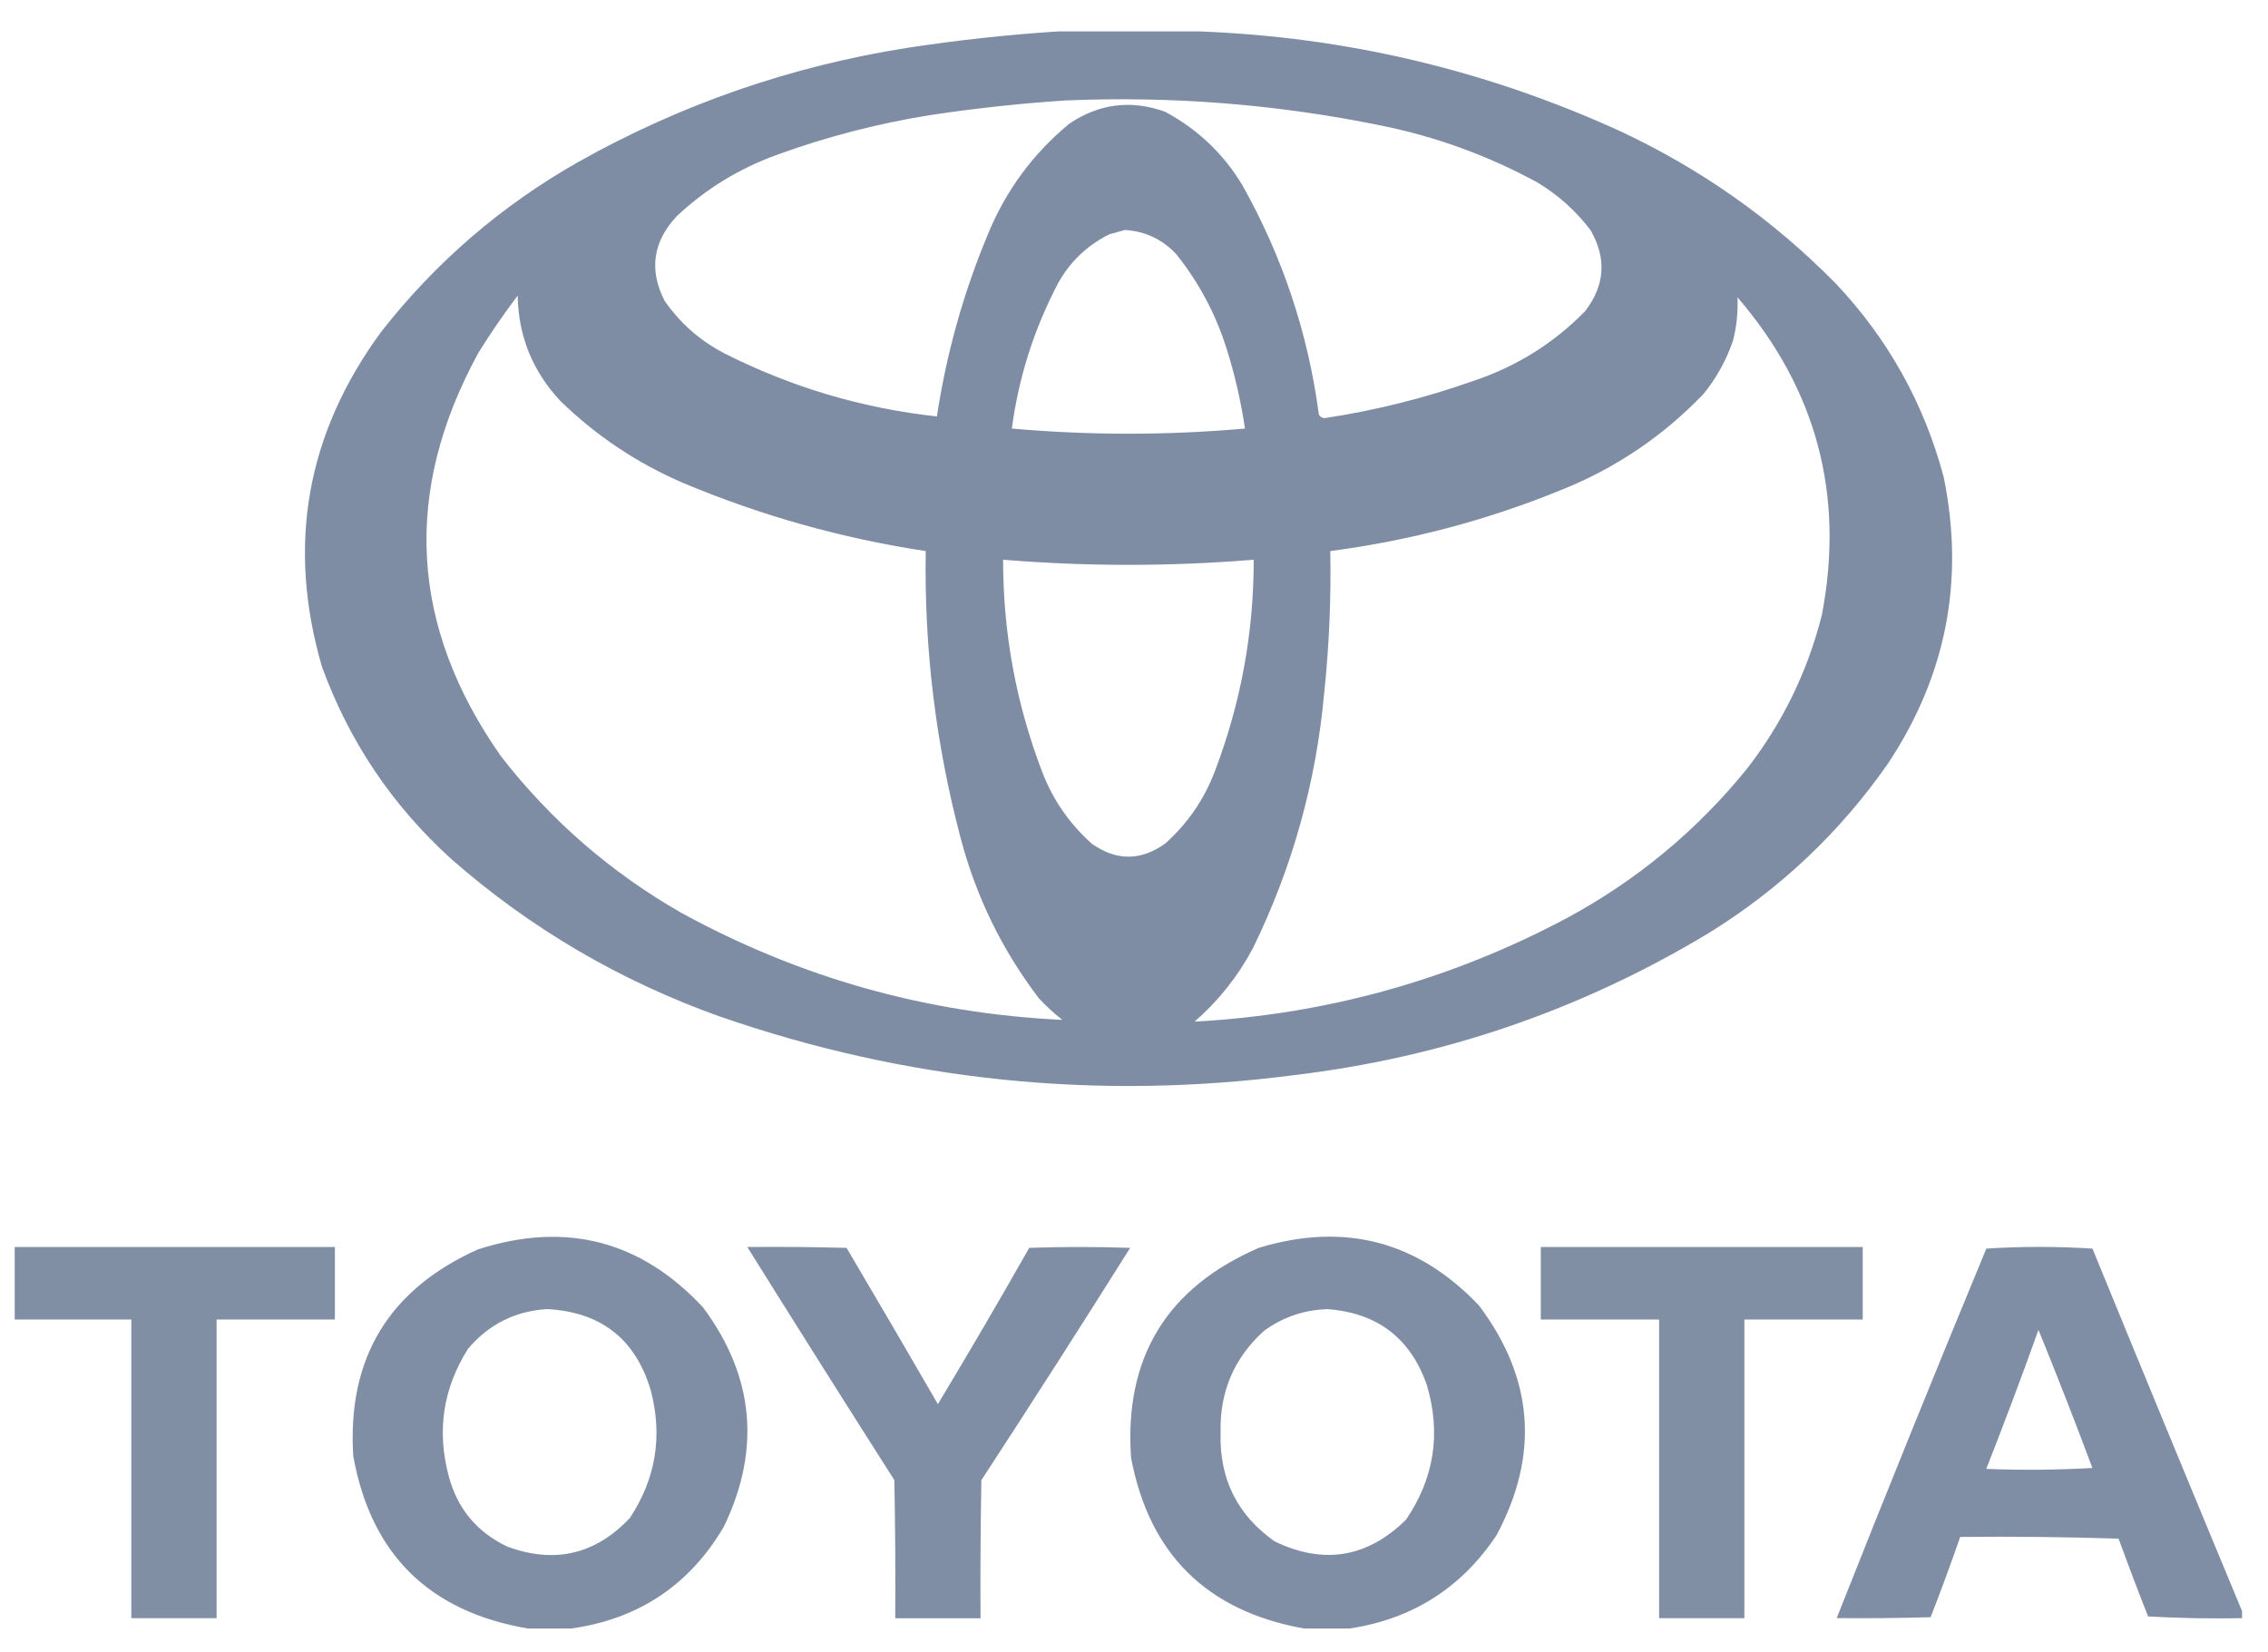
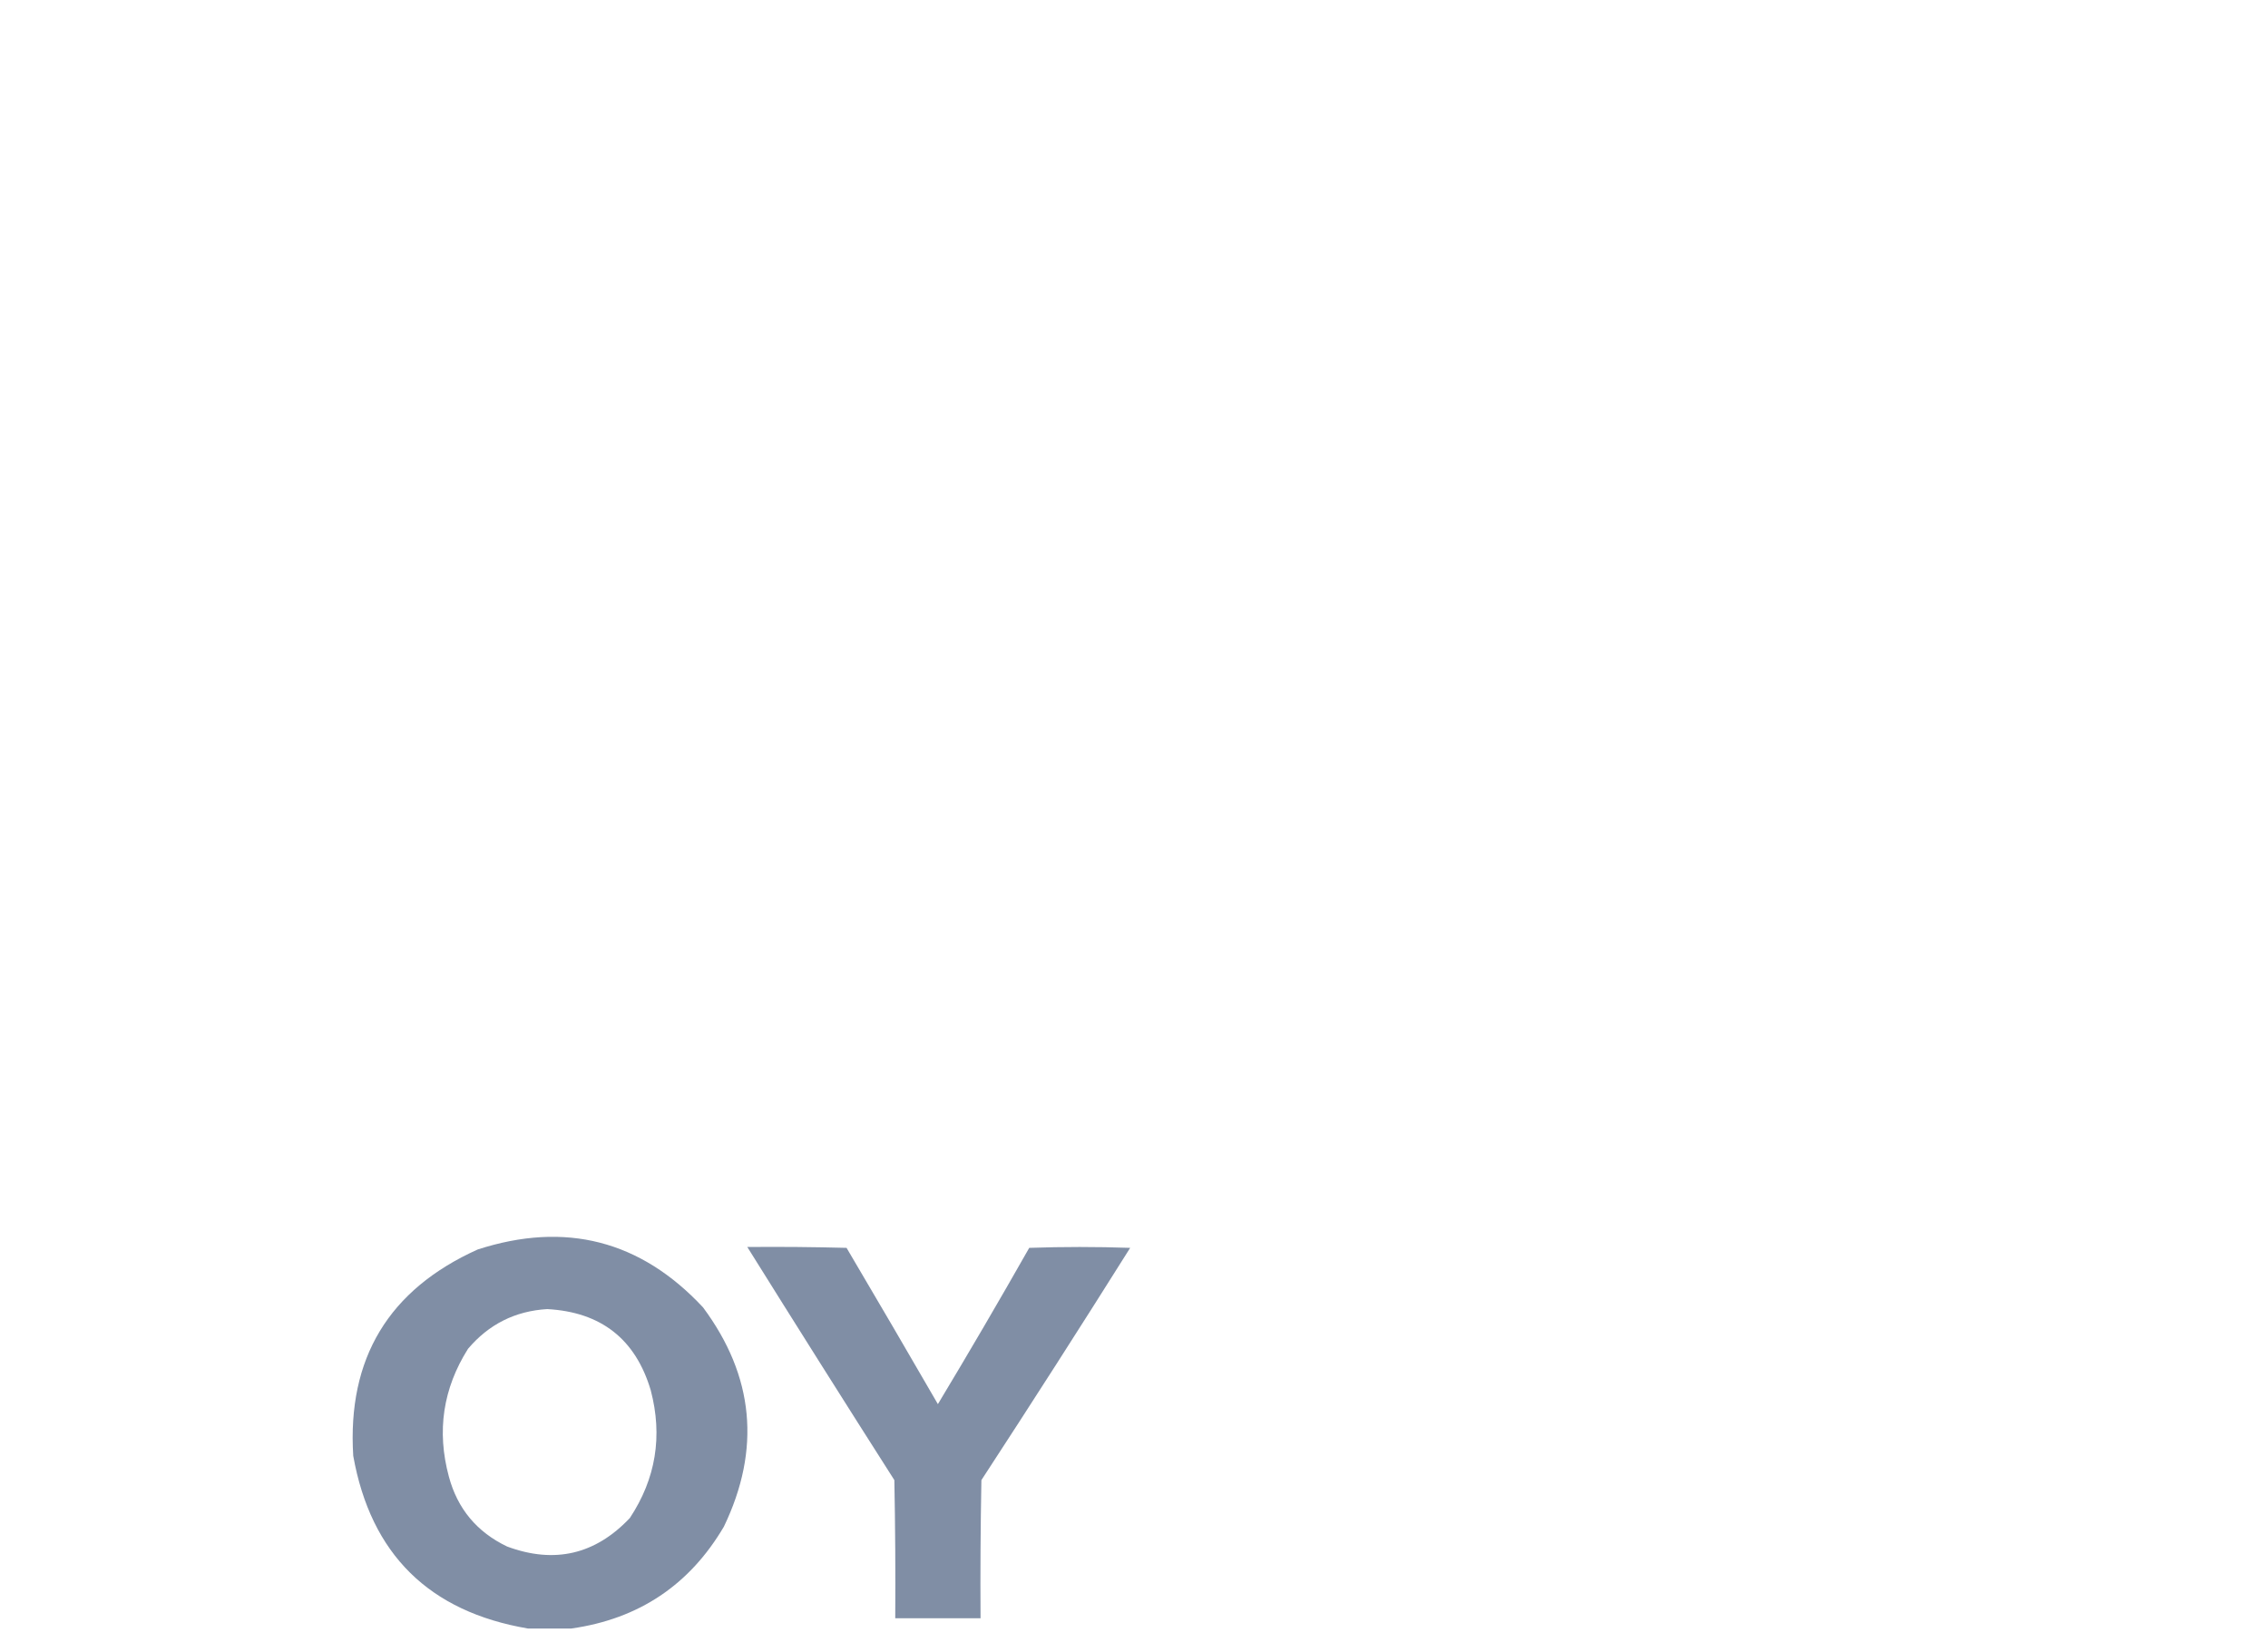
<svg xmlns="http://www.w3.org/2000/svg" width="92" height="67" viewBox="0 0 92 67" fill="none">
-   <path opacity="0.99" fill-rule="evenodd" clip-rule="evenodd" d="M42.951 1.273H48.599C54.558 1.49 60.251 2.832 65.68 5.301C68.986 6.841 71.918 8.909 74.466 11.5C76.583 13.74 78.043 16.354 78.843 19.344C79.703 23.529 78.951 27.405 76.586 30.972C74.628 33.777 72.194 36.076 69.28 37.87C64.109 40.981 58.509 42.897 52.481 43.614C44.525 44.649 36.761 43.855 29.189 41.231C25.139 39.783 21.514 37.659 18.319 34.857C15.918 32.685 14.167 30.082 13.061 27.048C11.625 22.128 12.425 17.598 15.462 13.46C17.677 10.631 20.348 8.332 23.472 6.562C27.633 4.227 32.078 2.686 36.812 1.939C38.859 1.627 40.907 1.404 42.951 1.273ZM43.233 4.075C47.535 3.891 51.794 4.23 56.009 5.089C58.248 5.542 60.365 6.312 62.361 7.401C63.204 7.906 63.92 8.549 64.514 9.328C65.179 10.473 65.107 11.571 64.301 12.621C63.021 13.93 61.504 14.873 59.747 15.459C57.784 16.152 55.772 16.655 53.713 16.964C53.62 16.946 53.548 16.899 53.5 16.824C53.062 13.517 52.025 10.411 50.394 7.508C49.624 6.229 48.575 5.235 47.253 4.53C45.877 4.039 44.582 4.203 43.371 5.021C41.908 6.232 40.814 7.713 40.088 9.468C39.087 11.857 38.392 14.332 38.005 16.893C34.986 16.563 32.114 15.712 29.392 14.338C28.406 13.826 27.594 13.115 26.958 12.202C26.32 10.946 26.485 9.804 27.453 8.769C28.628 7.665 29.98 6.838 31.512 6.282C33.529 5.547 35.601 5.012 37.723 4.67C39.561 4.393 41.395 4.194 43.23 4.075H43.233ZM45.631 9.328C46.459 9.382 47.151 9.709 47.714 10.31C48.635 11.461 49.318 12.746 49.762 14.162C50.095 15.218 50.34 16.292 50.502 17.384C47.349 17.663 44.198 17.663 41.045 17.384C41.32 15.313 41.944 13.35 42.915 11.5C43.401 10.619 44.096 9.956 44.999 9.504C45.22 9.444 45.43 9.388 45.634 9.328H45.631ZM20.999 11.991C21.026 13.63 21.601 15.054 22.728 16.262C24.176 17.672 25.834 18.782 27.705 19.588C30.87 20.917 34.153 21.84 37.552 22.354C37.486 26.296 37.957 30.172 38.964 33.982C39.591 36.371 40.652 38.542 42.142 40.496C42.438 40.815 42.756 41.106 43.095 41.371C37.6 41.112 32.45 39.663 27.636 37.028C24.782 35.395 22.348 33.283 20.33 30.689C16.622 25.415 16.316 19.951 19.413 14.299C19.908 13.502 20.438 12.731 21.002 11.988L20.999 11.991ZM70.479 12.059C73.693 15.798 74.832 20.093 73.903 24.945C73.324 27.238 72.311 29.318 70.869 31.18C68.836 33.688 66.399 35.707 63.563 37.239C58.845 39.75 53.809 41.151 48.458 41.442C49.429 40.595 50.218 39.601 50.823 38.465C52.424 35.19 53.389 31.733 53.716 28.098C53.917 26.189 53.998 24.276 53.962 22.354C57.202 21.929 60.329 21.102 63.351 19.867C65.554 18.981 67.469 17.684 69.103 15.979C69.631 15.331 70.029 14.605 70.302 13.808C70.446 13.234 70.506 12.651 70.479 12.056V12.059ZM40.691 22.705C44.078 22.982 47.466 22.982 50.856 22.705C50.859 25.677 50.328 28.547 49.267 31.32C48.833 32.45 48.161 33.42 47.256 34.226C46.267 34.925 45.28 34.925 44.291 34.226C43.386 33.42 42.714 32.45 42.279 31.32C41.218 28.547 40.688 25.677 40.691 22.705Z" fill="#7E8CA3" />
  <path opacity="0.98" fill-rule="evenodd" clip-rule="evenodd" d="M23.187 66.061H21.421C17.407 65.379 15.042 63.047 14.329 59.056C14.083 55.099 15.767 52.312 19.377 50.685C22.935 49.534 25.984 50.316 28.517 53.032C30.591 55.822 30.873 58.788 29.365 61.926C27.974 64.291 25.918 65.668 23.19 66.058L23.187 66.061ZM22.198 53.103C24.38 53.222 25.78 54.32 26.397 56.396C26.886 58.255 26.604 59.984 25.549 61.578C24.149 63.059 22.491 63.446 20.573 62.735C19.347 62.149 18.558 61.203 18.208 59.897C17.71 58.053 17.968 56.325 18.984 54.715C19.826 53.719 20.899 53.181 22.195 53.103H22.198Z" fill="#7E8CA3" />
-   <path opacity="0.98" fill-rule="evenodd" clip-rule="evenodd" d="M54.738 66.061H52.903C48.958 65.356 46.617 63.044 45.88 59.127C45.601 55.066 47.331 52.231 51.069 50.616C54.543 49.566 57.52 50.348 59.999 52.963C62.214 55.914 62.451 59.02 60.703 62.28C59.279 64.415 57.289 65.677 54.738 66.061ZM53.821 53.103C55.859 53.246 57.211 54.272 57.88 56.185C58.461 58.145 58.179 59.965 57.031 61.649C55.463 63.19 53.686 63.481 51.701 62.524C50.184 61.45 49.456 59.98 49.513 58.112C49.471 56.461 50.058 55.084 51.279 53.98C52.043 53.43 52.888 53.139 53.821 53.106V53.103Z" fill="#7E8CA3" />
-   <path opacity="0.97" fill-rule="evenodd" clip-rule="evenodd" d="M0.599 50.584H13.585V53.525H8.786V65.641H5.327V53.525H0.596V50.584H0.599Z" fill="#7E8CA3" />
  <path opacity="0.98" fill-rule="evenodd" clip-rule="evenodd" d="M30.317 50.584C31.657 50.572 33 50.584 34.34 50.619C35.584 52.725 36.819 54.84 38.045 56.958C39.307 54.861 40.542 52.749 41.75 50.619C43.114 50.572 44.478 50.572 45.845 50.619C43.86 53.778 41.849 56.916 39.81 60.04C39.775 61.908 39.763 63.776 39.775 65.644H36.315C36.327 63.776 36.315 61.908 36.279 60.04C34.274 56.896 32.286 53.742 30.314 50.584H30.317Z" fill="#7E8CA3" />
-   <path opacity="0.97" fill-rule="evenodd" clip-rule="evenodd" d="M62.502 50.584H75.56V53.526H70.76V65.641H67.301V53.526H62.502V50.584Z" fill="#7E8CA3" />
-   <path opacity="0.98" fill-rule="evenodd" clip-rule="evenodd" d="M90.947 65.362V65.641C89.676 65.665 88.405 65.641 87.137 65.57C86.723 64.526 86.325 63.473 85.938 62.417C83.797 62.345 81.657 62.324 79.514 62.345C79.136 63.437 78.734 64.523 78.314 65.602C77.044 65.638 75.772 65.65 74.504 65.638C76.486 60.629 78.509 55.632 80.575 50.649C82.011 50.557 83.447 50.557 84.879 50.649C86.891 55.563 88.915 60.468 90.95 65.359L90.947 65.362ZM82.688 53.945C83.444 55.792 84.172 57.66 84.877 59.549C83.441 59.629 82.008 59.641 80.572 59.585C81.306 57.717 82.014 55.837 82.688 53.948V53.945Z" fill="#7E8CA3" />
</svg>